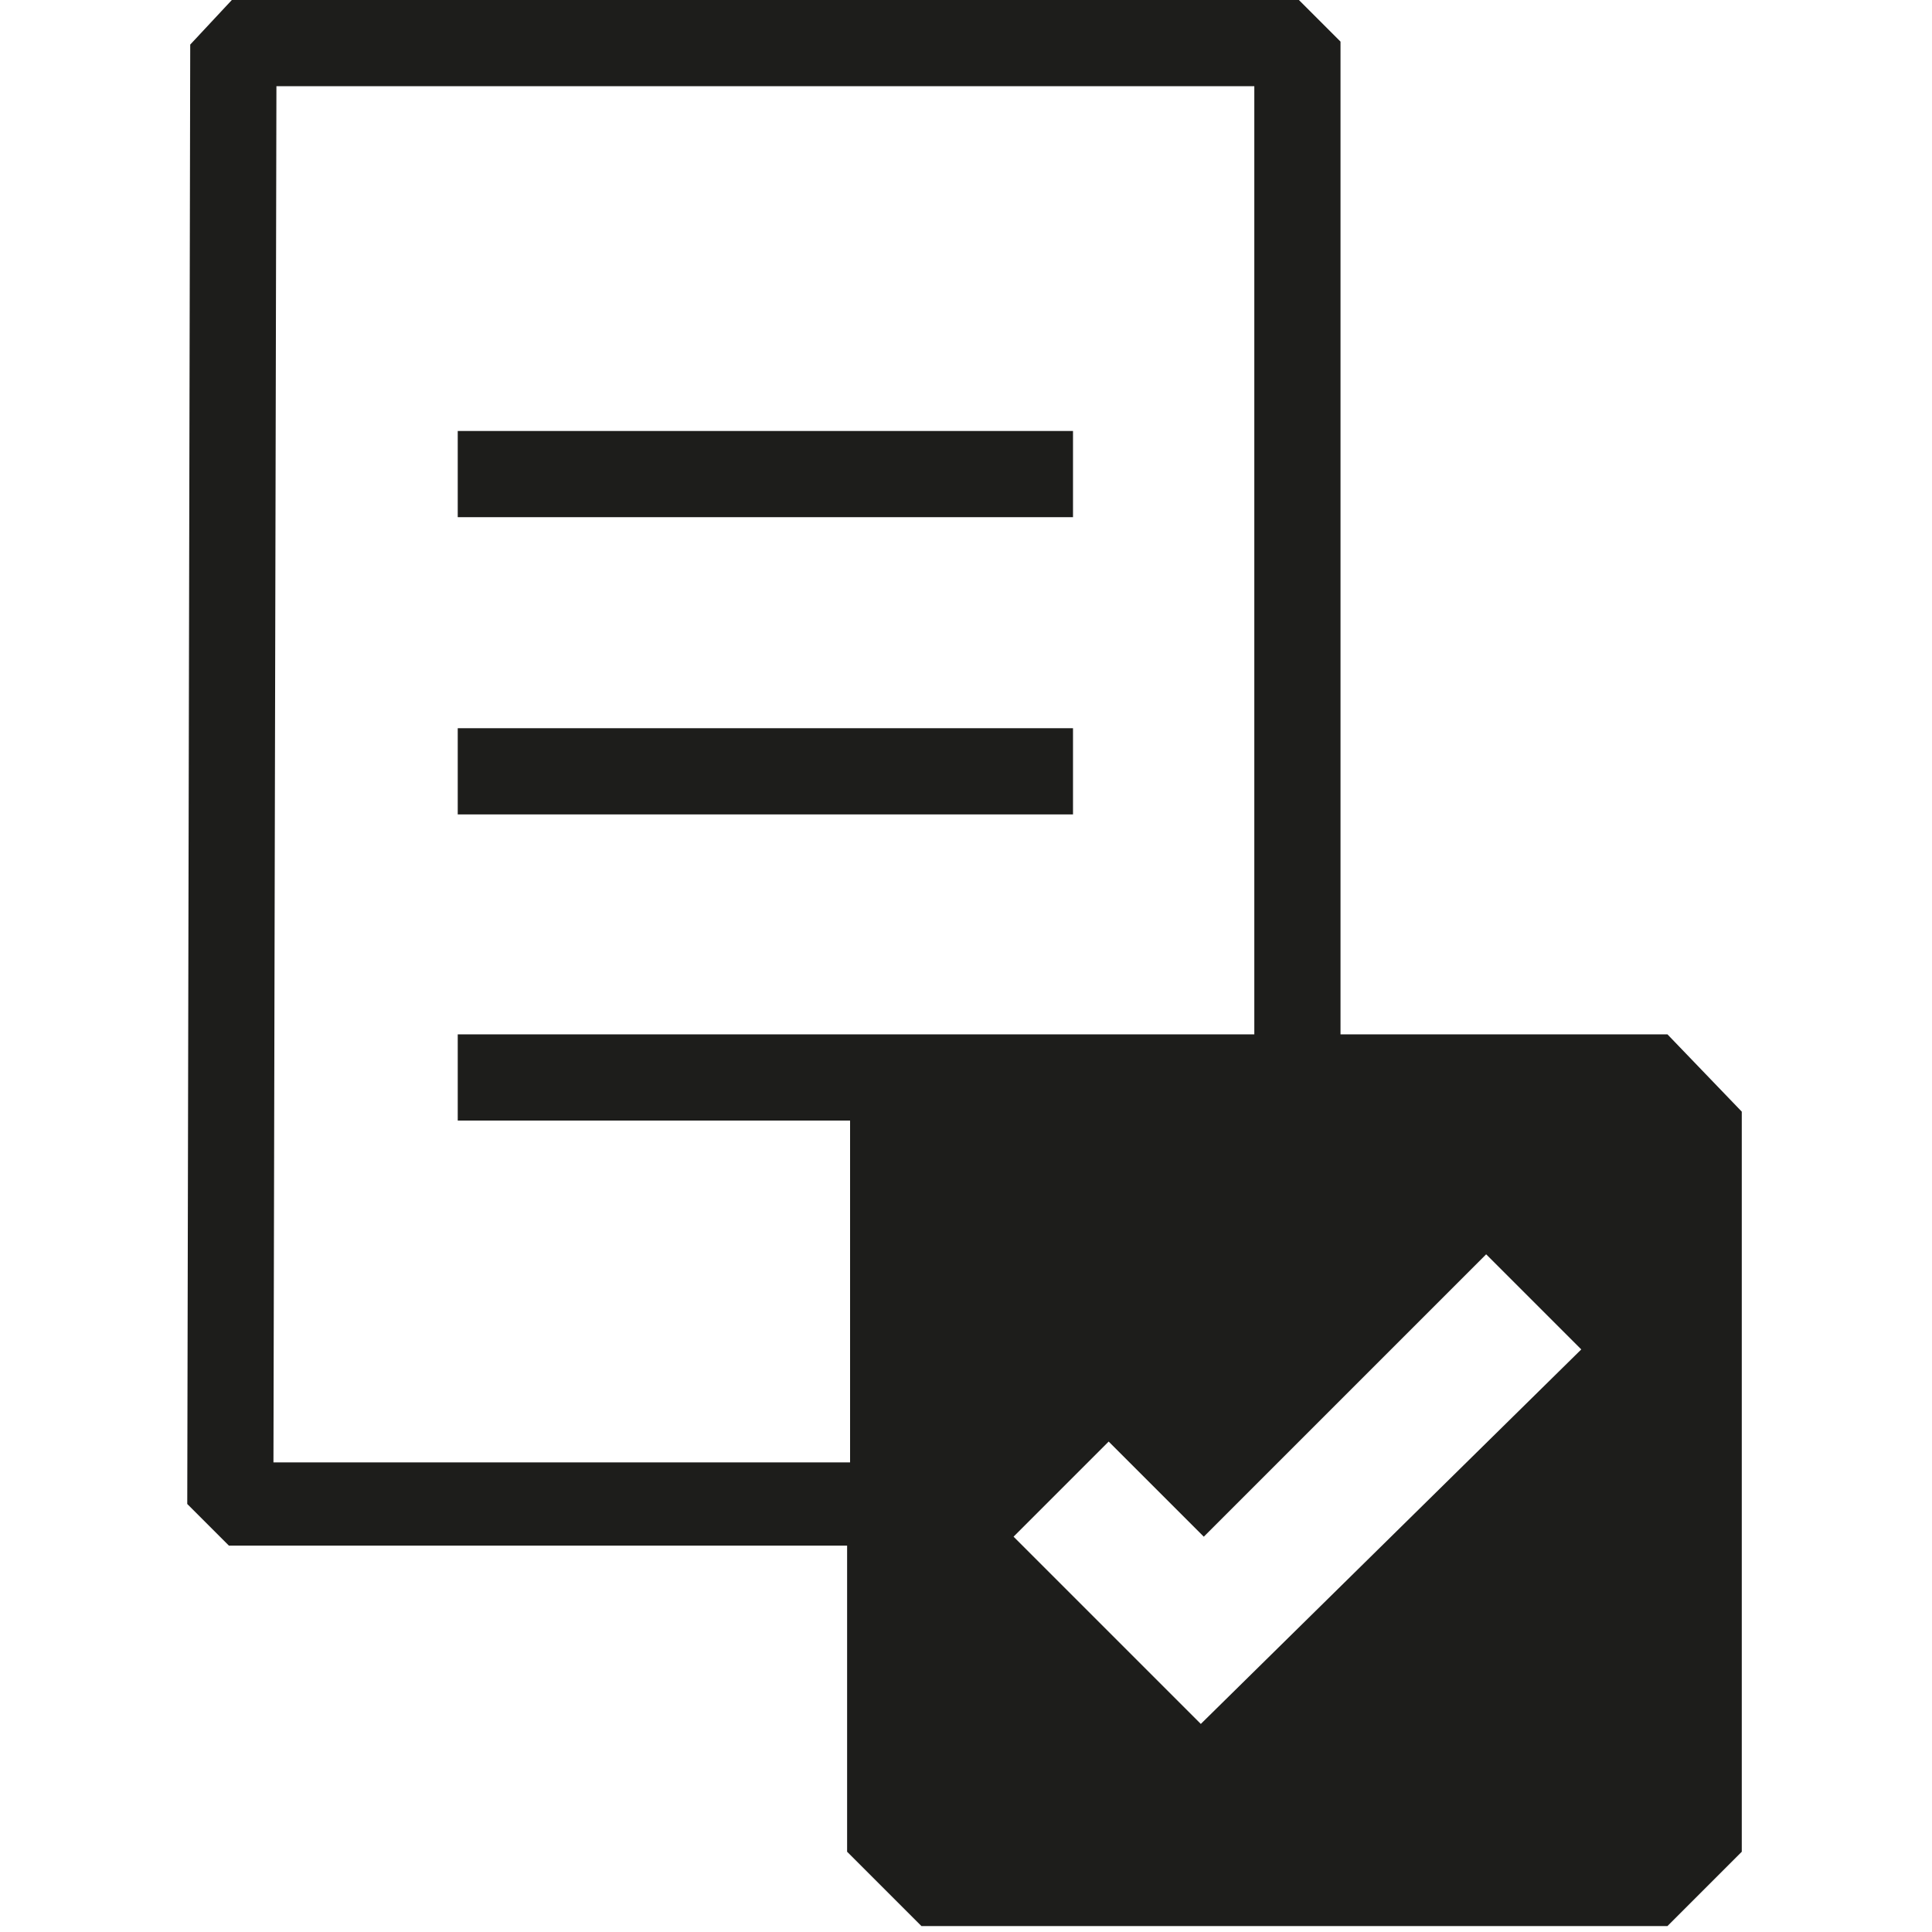
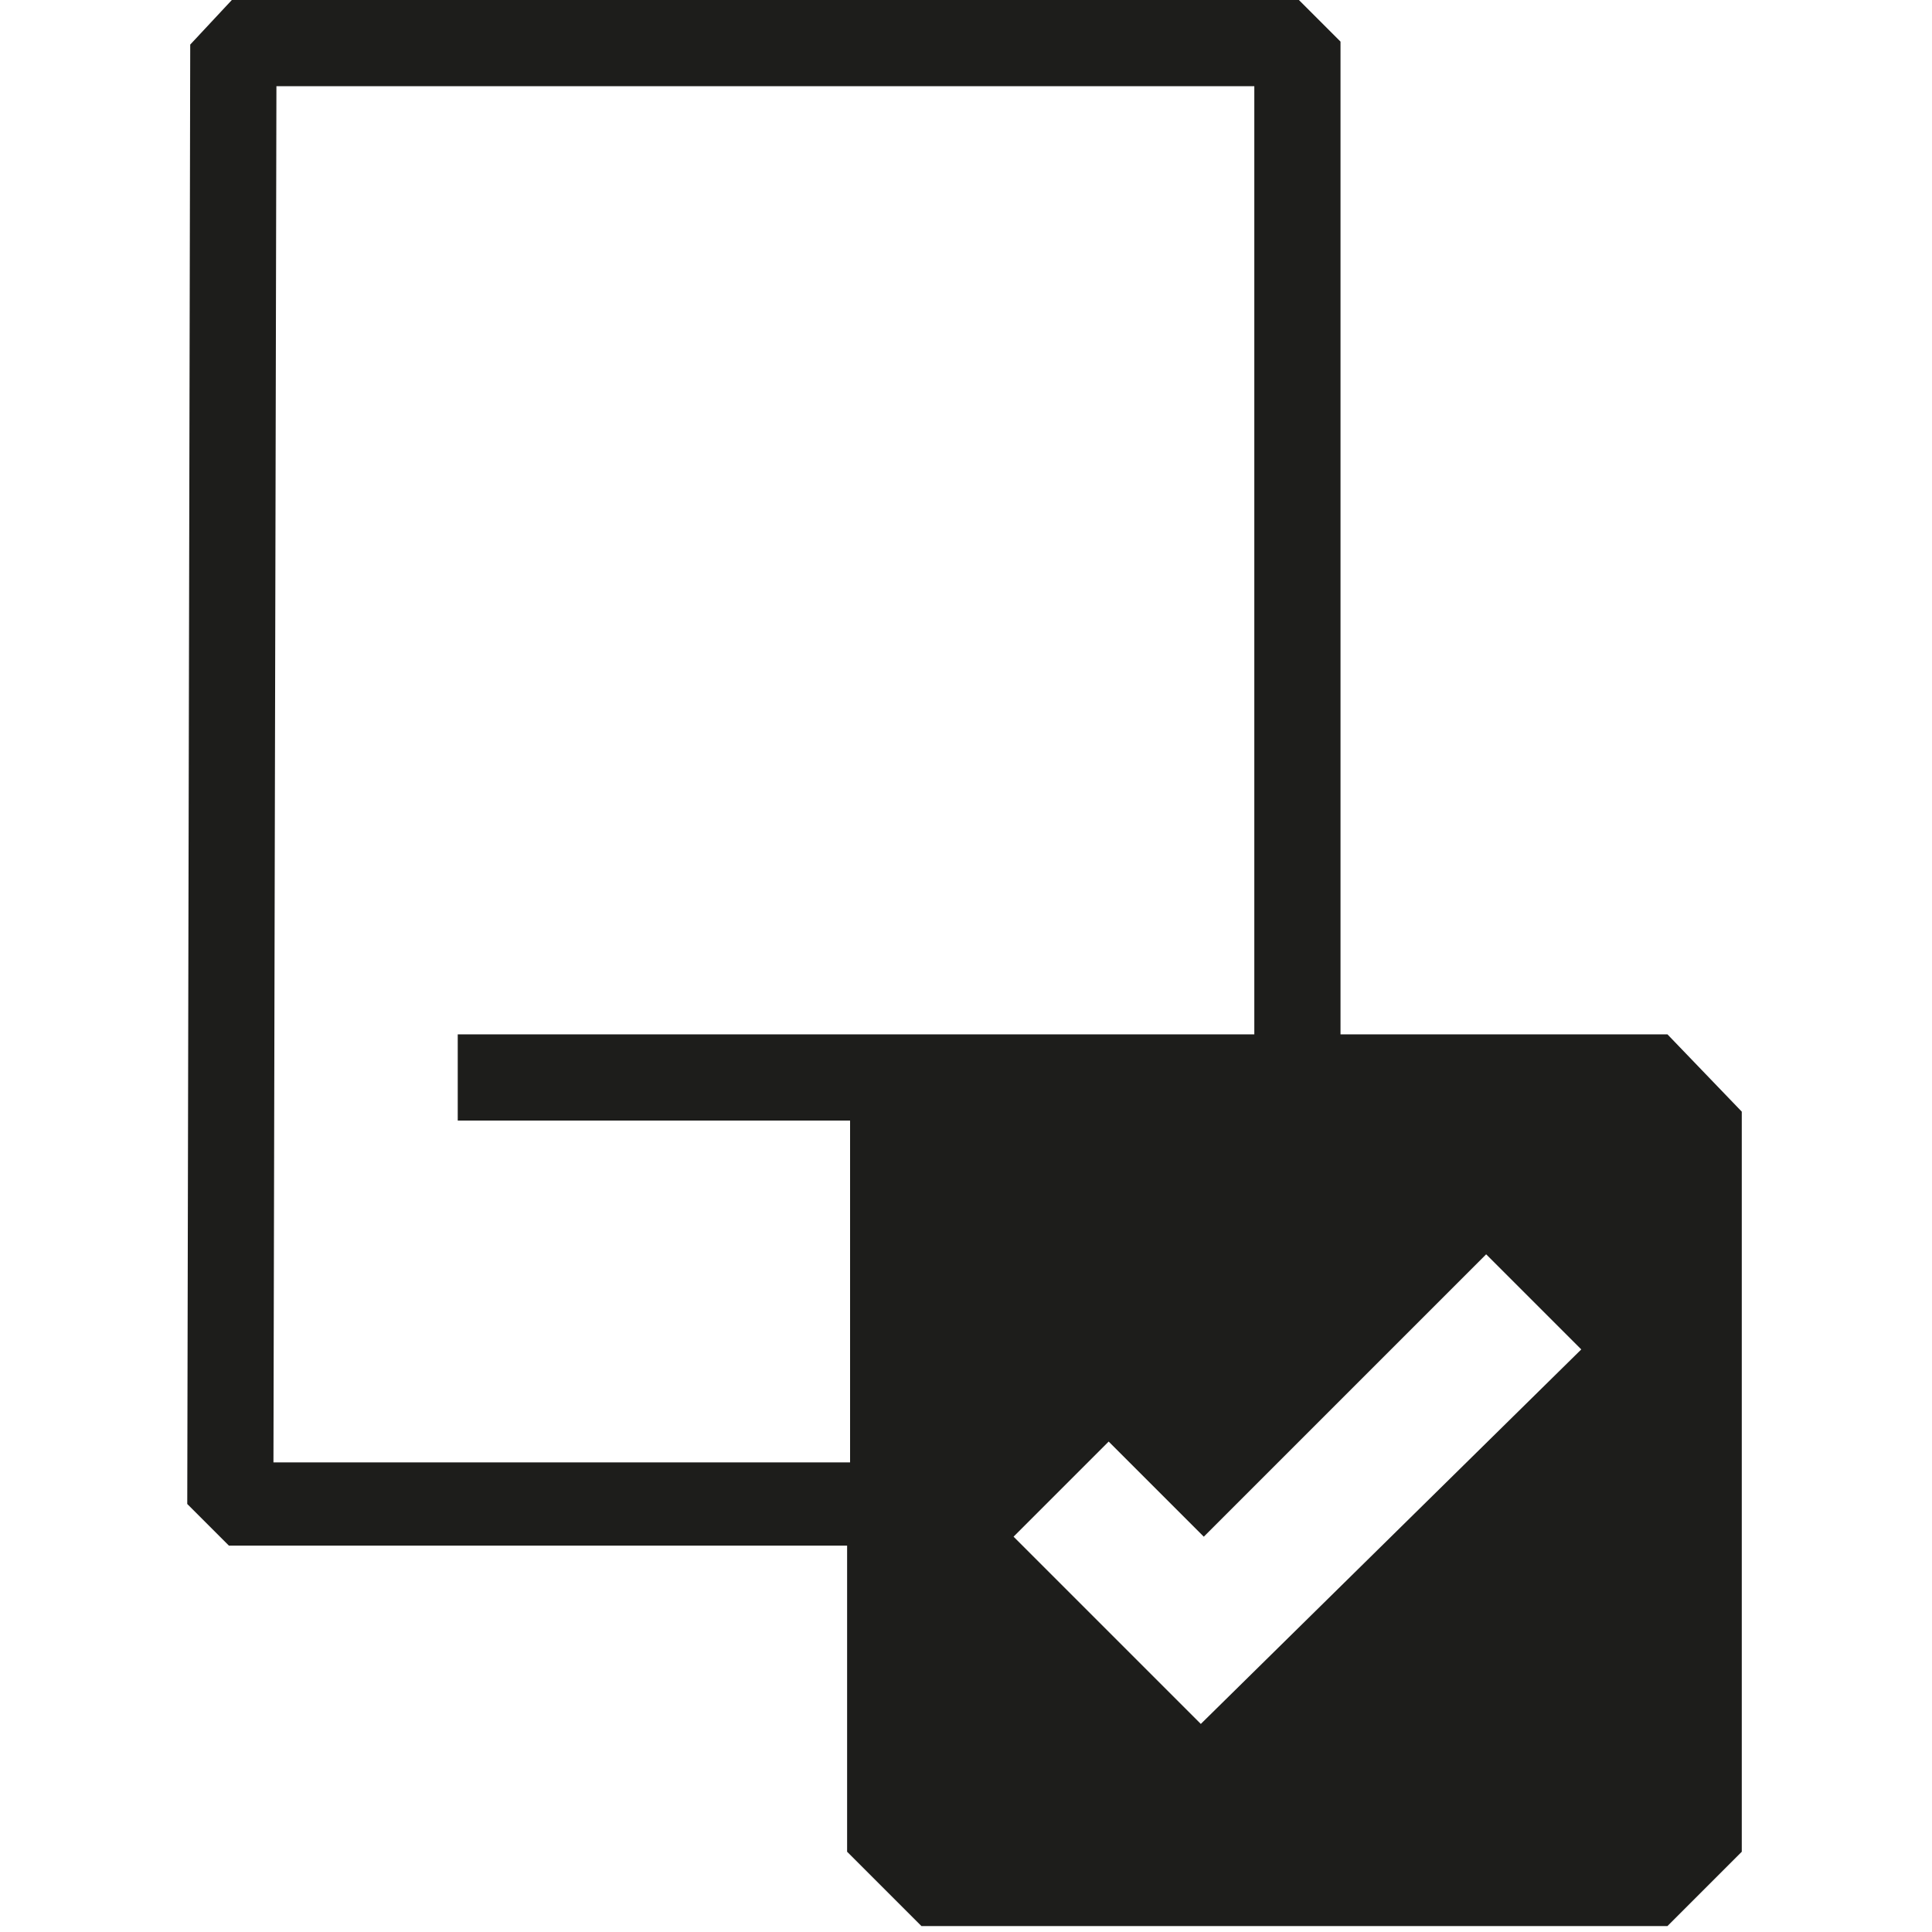
<svg xmlns="http://www.w3.org/2000/svg" version="1.1" id="Livello_1" x="0px" y="0px" viewBox="0 0 65 65" style="enable-background:new 0 0 65 65;" xml:space="preserve">
  <style type="text/css"> .st0{fill:#1D1D1B;} </style>
  <g>
    <path class="st0" d="M56.1,34.8H45.1l0-33.4L43.7,0H7.8L6.4,1.5L6.3,50.6l1.4,1.4h20.8v10.3l2.5,2.5h25.1l2.5-2.5V37.4L56.1,34.8z M9.2,49.2L9.3,2.9h32.9l0,31.9H36h-4.9H15.4v2.9h13.2v11.5H9.2z M40.4,58l-6.3-6.3l3.2-3.2l3.2,3.2l9.5-9.5l3.2,3.2L40.4,58z" />
-     <rect x="15.4" y="24.5" class="st0" width="20.7" height="2.9" />
-     <rect x="15.4" y="14.5" class="st0" width="20.7" height="2.9" />
  </g>
</svg>